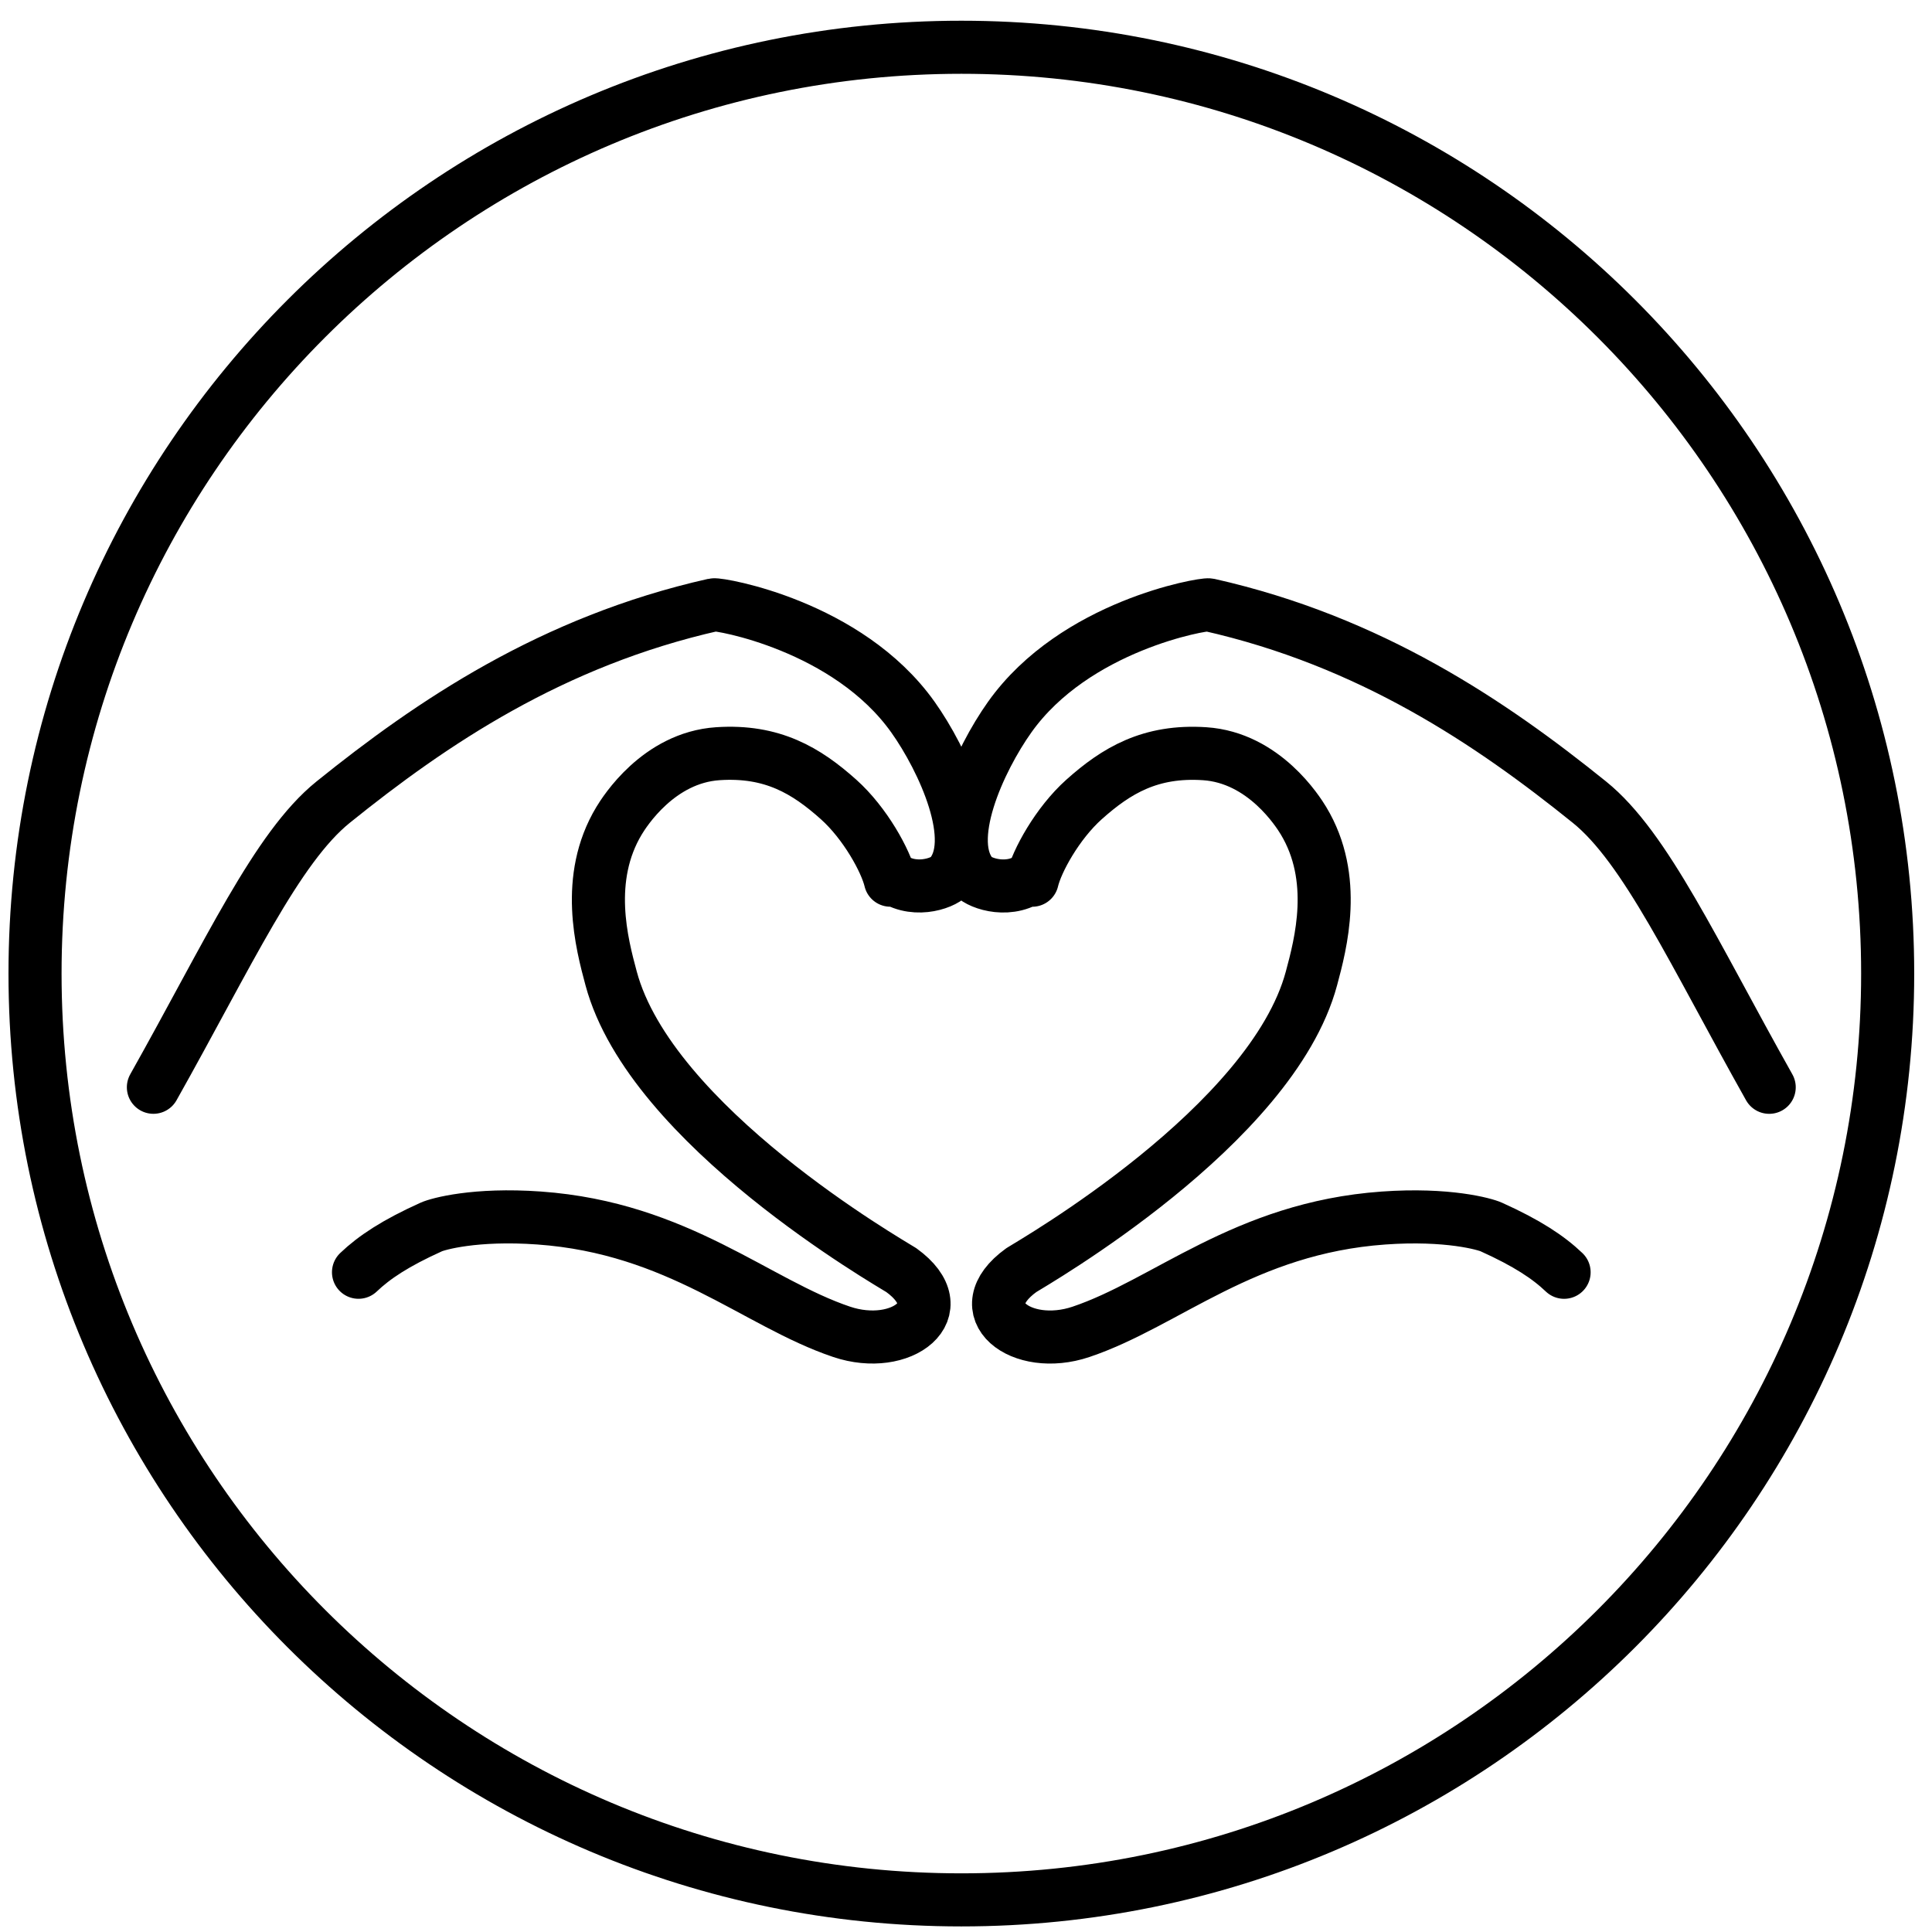
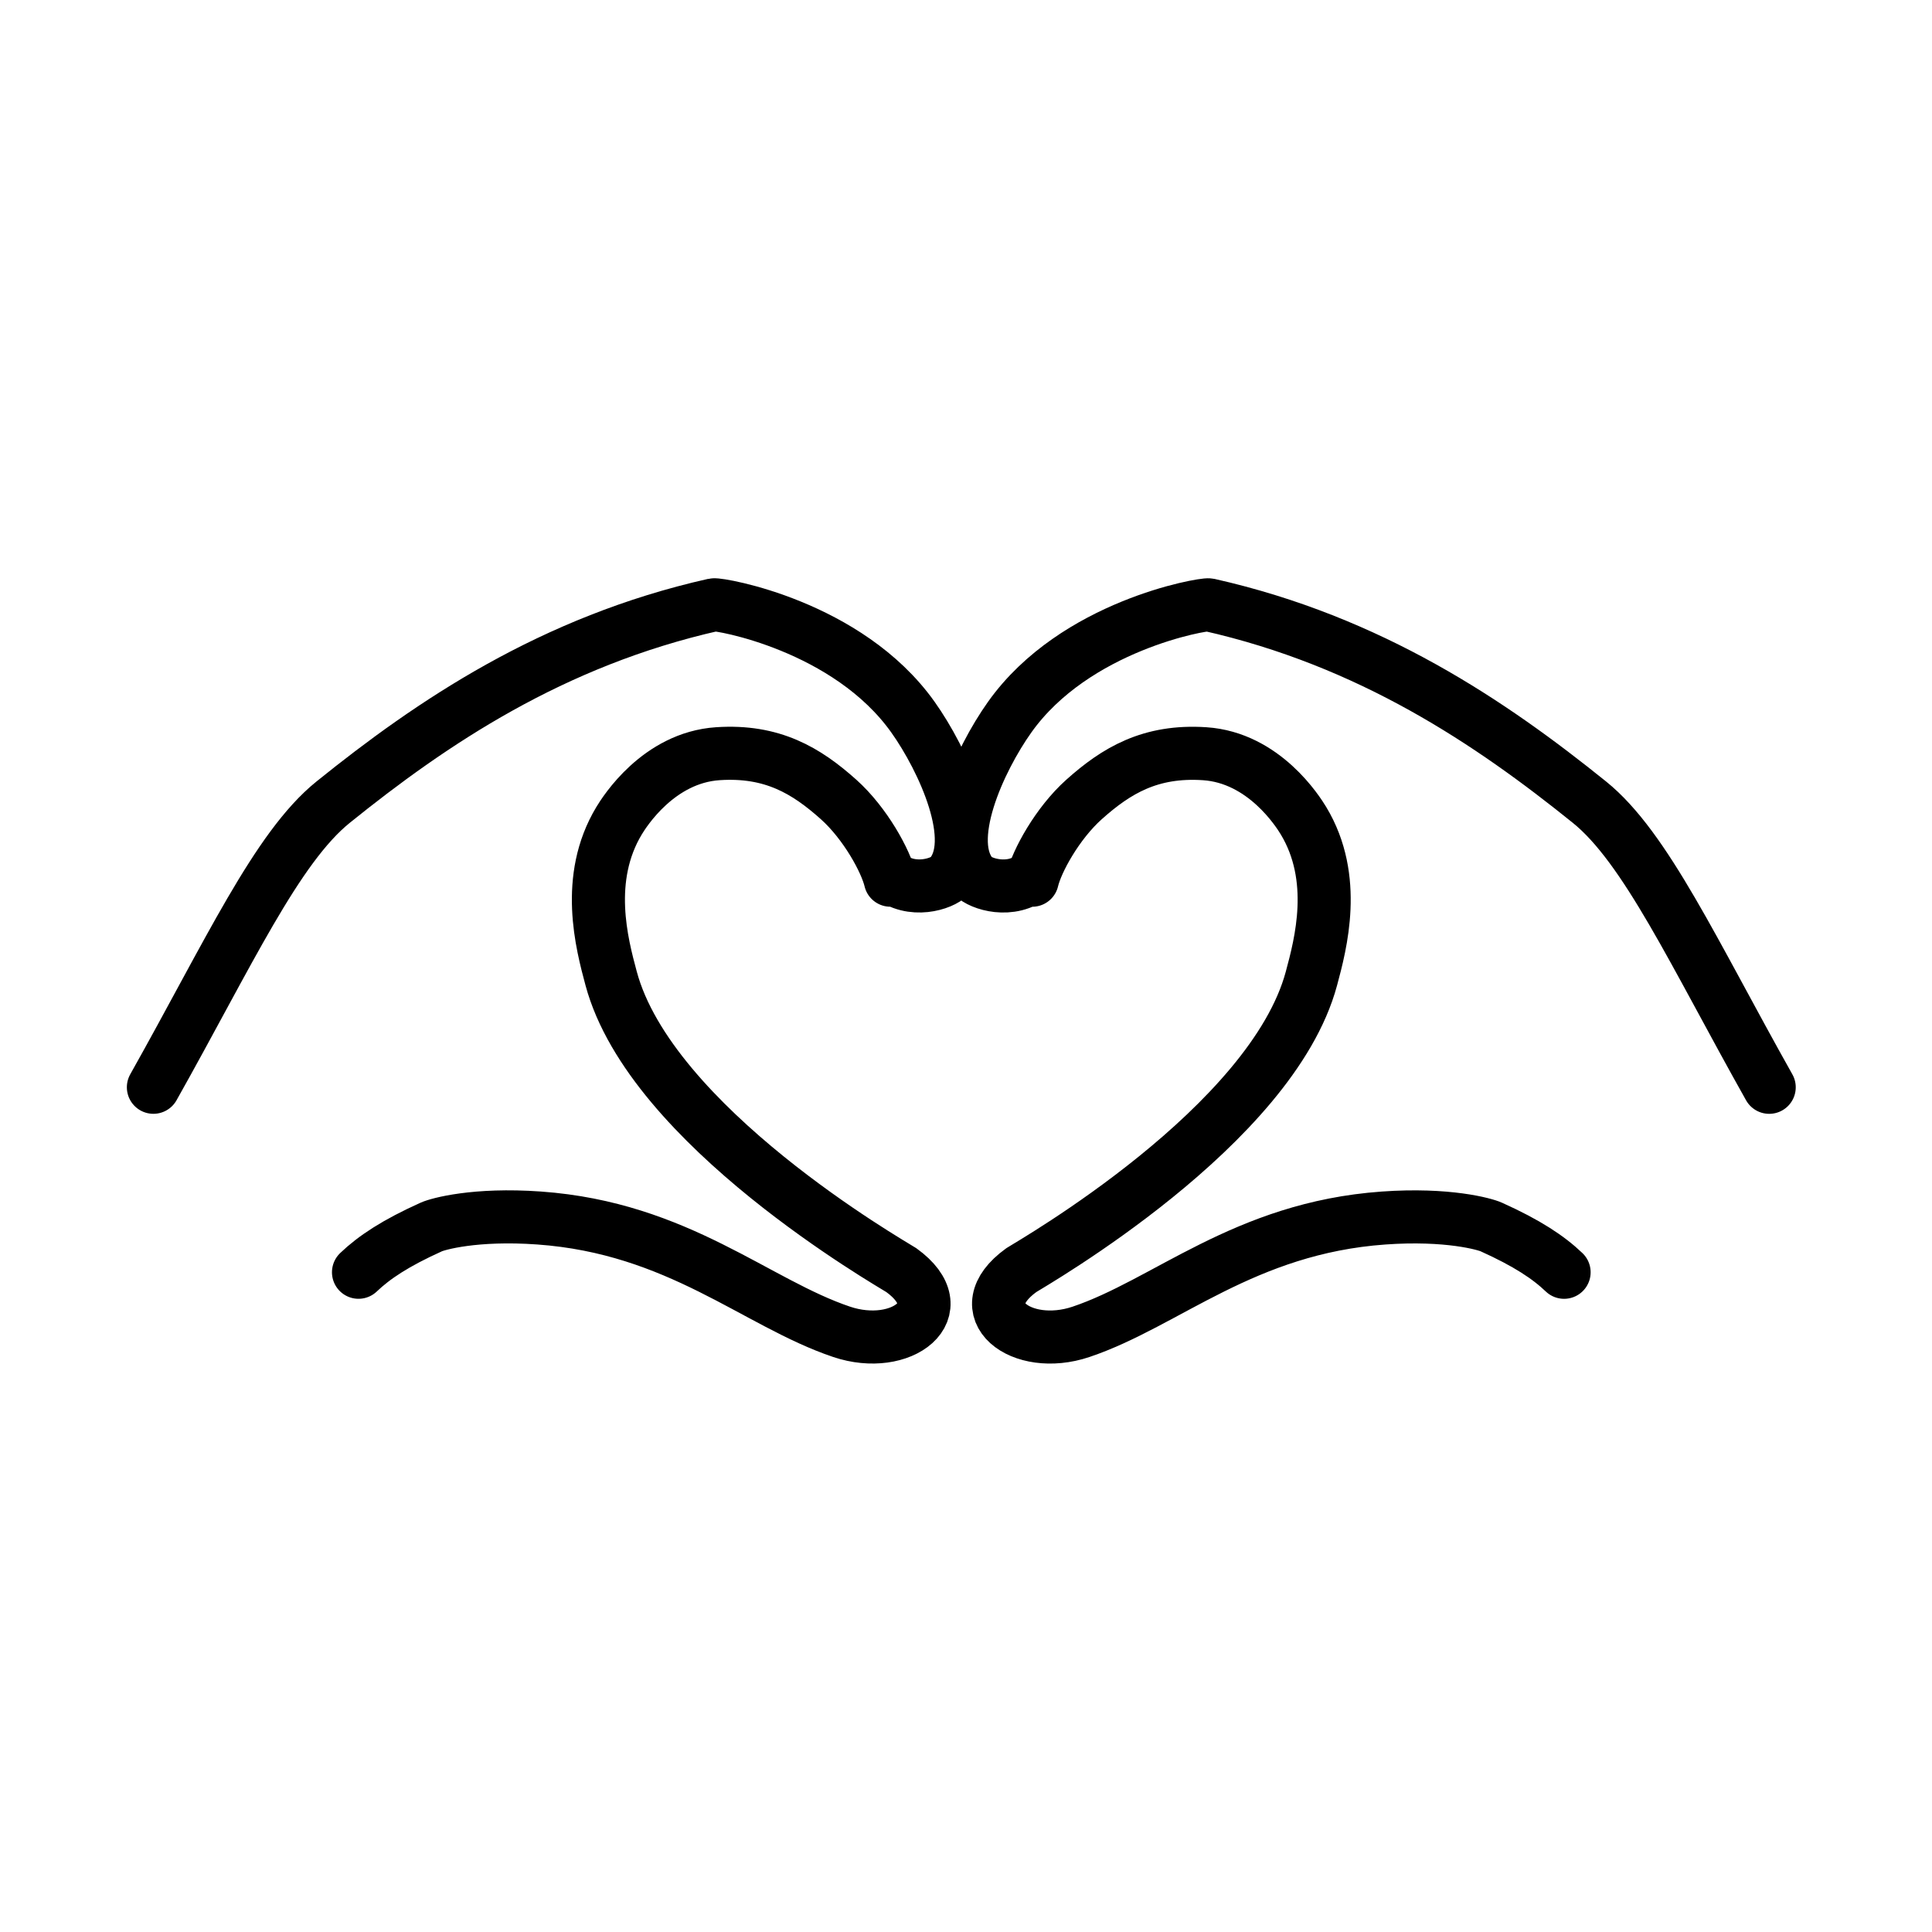
<svg xmlns="http://www.w3.org/2000/svg" width="91" height="91" stroke="#000" fill="none" stroke-width="2.5">
-   <path d="M88.912 45.856c0 24.096-19.534 43.631-43.631 43.631S1.65 69.953 1.65 45.856 21.185 2.226 45.281 2.226 88.912 21.76 88.912 45.856z" />
  <path d="M41.876 41.231c1.065.886 2.515.394 2.843.036 1.489-1.627-.298-5.492-1.718-7.489-3.072-4.323-9.139-5.345-9.385-5.29-7.613 1.715-13.279 5.549-17.924 9.294-2.656 2.141-4.912 7.106-8.467 13.43m9.661 8.713c.739-.706 1.746-1.375 3.432-2.134.299-.135 2.05-.638 5.077-.421 6.563.47 10.216 4.005 14.247 5.361 2.807.945 5.413-1.028 2.807-2.909m-.511-18.364c-.211-.898-1.183-2.678-2.44-3.803-1.519-1.358-3.12-2.324-5.683-2.155-2.804.185-4.407 2.745-4.654 3.153-1.64 2.72-.812 5.809-.376 7.432 1.867 6.955 13.142 13.402 13.663 13.737m6.233-18.59c-1.065.886-2.514.394-2.843.036-1.489-1.627.299-5.492 1.719-7.489 3.071-4.323 9.138-5.345 9.384-5.29 7.613 1.715 13.279 5.549 17.924 9.294 2.656 2.141 4.913 7.106 8.467 13.43m-9.661 8.713c-.739-.706-1.746-1.375-3.432-2.134-.299-.135-2.05-.638-5.077-.421-6.563.47-10.216 4.005-14.247 5.361-2.807.945-5.413-1.028-2.807-2.909m.511-18.364c.211-.898 1.183-2.678 2.44-3.803 1.519-1.358 3.12-2.324 5.682-2.155 2.804.185 4.407 2.745 4.654 3.153 1.641 2.72.812 5.809.376 7.432-1.867 6.955-13.142 13.402-13.663 13.737" stroke-linecap="round" />
</svg>